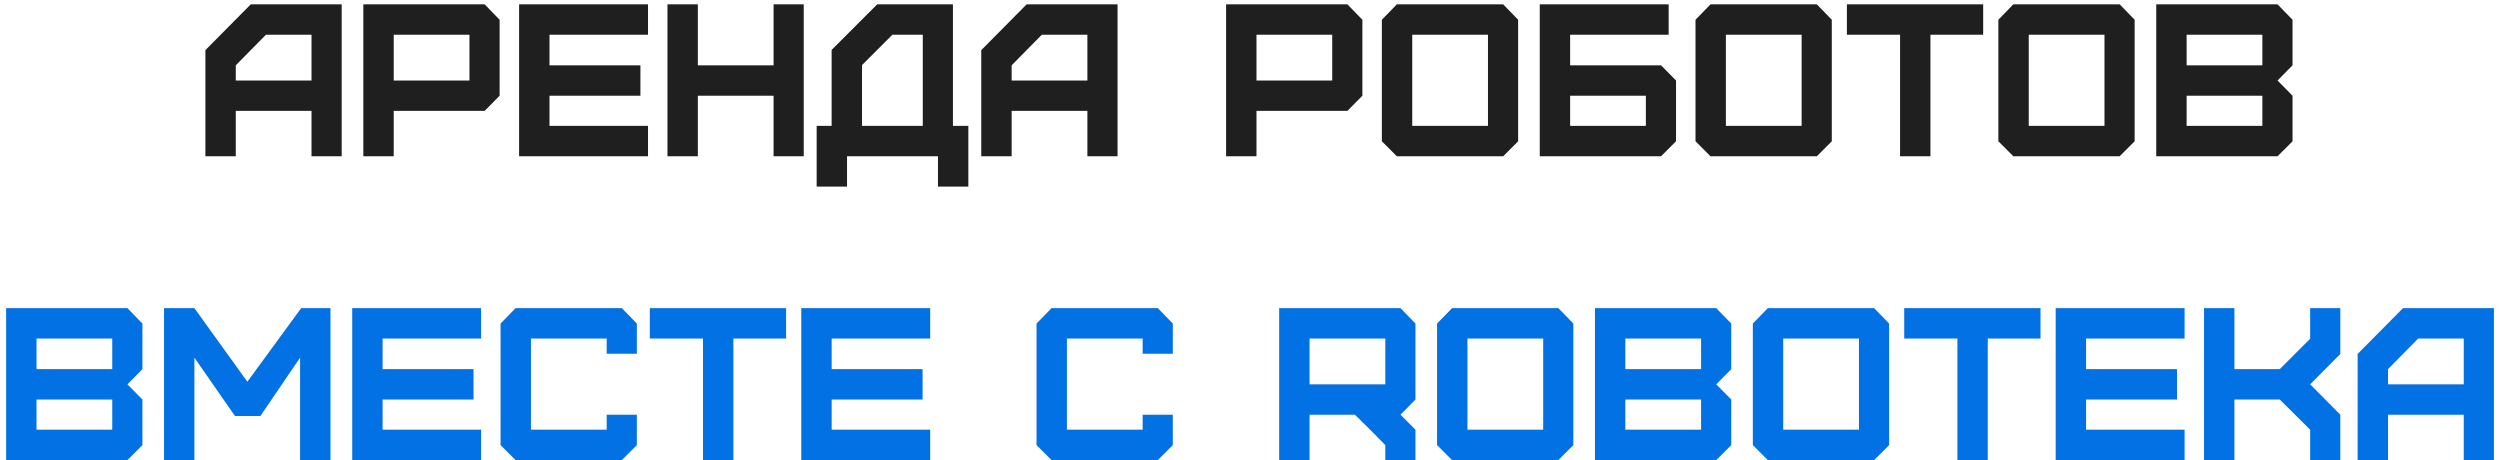
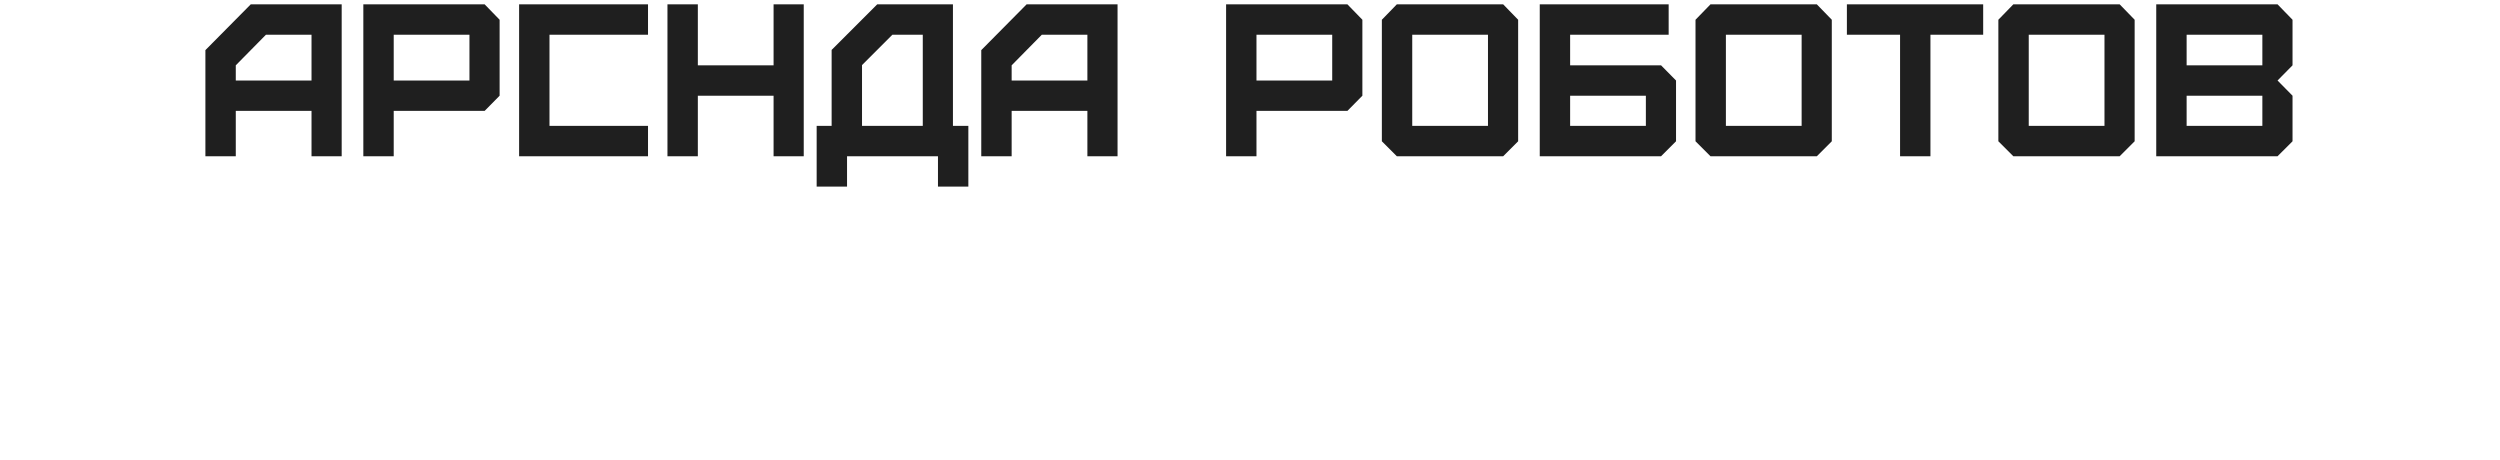
<svg xmlns="http://www.w3.org/2000/svg" width="288" height="53" viewBox="0 0 288 53" fill="none">
-   <path d="M27.162 9.275H35.887V4H30.637L27.162 7.525V9.275ZM27.162 18H23.662V5.775L28.887 0.5H39.362V18H35.887V12.775H27.162V18ZM45.356 9.275H54.081V4H45.356V9.275ZM45.356 18H41.856V0.5H55.831L57.556 2.275V11.025L55.831 12.775H45.356V18ZM74.651 18H59.801V0.5H74.651V4H63.301V7.525H73.776V11.025H63.301V14.5H74.651V18ZM80.391 18H76.891V0.5H80.391V7.525H89.116V0.5H92.591V18H89.116V11.025H80.391V18ZM99.304 14.5H106.304V4H102.804L99.304 7.5V14.5ZM97.579 21.5H94.079V14.5H95.804V5.75L101.054 0.5H109.779V14.5H111.554V21.5H108.054V18H97.579V21.5ZM116.542 9.275H125.267V4H120.017L116.542 7.525V9.275ZM116.542 18H113.042V5.775L118.267 0.5H128.742V18H125.267V12.775H116.542V18ZM144.746 9.275H153.471V4H144.746V9.275ZM144.746 18H141.246V0.5H155.221L156.946 2.275V11.025L155.221 12.775H144.746V18ZM162.69 14.5H171.415V4H162.69V14.5ZM173.165 18H160.915L159.19 16.275V2.275L160.915 0.5H173.165L174.89 2.275V16.275L173.165 18ZM180.879 14.5H189.604V11.025H180.879V14.5ZM191.354 18H177.379V0.5H192.229V4H180.879V7.525H191.354L193.079 9.275V16.275L191.354 18ZM198.823 14.5H207.548V4H198.823V14.5ZM209.298 18H197.048L195.323 16.275V2.275L197.048 0.5H209.298L211.023 2.275V16.275L209.298 18ZM222.387 18H218.887V4H212.762V0.5H228.462V4H222.387V18ZM233.711 14.5H242.436V4H233.711V14.5ZM244.186 18H231.936L230.211 16.275V2.275L231.936 0.5H244.186L245.911 2.275V16.275L244.186 18ZM251.899 14.5H260.624V11.025H251.899V14.5ZM251.899 7.525H260.624V4H251.899V7.525ZM262.374 18H248.399V0.5H262.374L264.099 2.275V7.525L262.374 9.275L264.099 11.025V16.275L262.374 18Z" fill="#1F1F1F" />
-   <path d="M4.207 49.5H12.931V46.025H4.207V49.5ZM4.207 42.525H12.931V39H4.207V42.525ZM14.681 53H0.707V35.5H14.681L16.407 37.275V42.525L14.681 44.275L16.407 46.025V51.275L14.681 53ZM22.395 53H18.895V35.5H22.395L28.495 43.975L34.695 35.5H38.07V53H34.57V41.2L29.995 47.925H27.07L22.395 41.2V53ZM55.425 53H40.575V35.5H55.425V39H44.075V42.525H54.55V46.025H44.075V49.5H55.425V53ZM71.64 53H59.39L57.665 51.275V37.275L59.39 35.5H71.64L73.365 37.275V40.75H69.89V39H61.165V49.5H69.89V47.775H73.365V51.275L71.64 53ZM84.484 53H80.984V39H74.859V35.5H90.559V39H84.484V53ZM107.158 53H92.308V35.5H107.158V39H95.808V42.525H106.283V46.025H95.808V49.5H107.158V53ZM133.383 53H121.133L119.408 51.275V37.275L121.133 35.5H133.383L135.108 37.275V40.75H131.633V39H122.908V49.5H131.633V47.775H135.108V51.275L133.383 53ZM150.862 44.275H159.587V39H150.862V44.275ZM163.062 53H159.587V51.275L157.837 49.5L156.087 47.775H150.862V53H147.362V35.5H161.337L163.062 37.275V46.025L161.337 47.775L163.062 49.5V53ZM169.05 49.5H177.775V39H169.05V49.5ZM179.525 53H167.275L165.55 51.275V37.275L167.275 35.5H179.525L181.25 37.275V51.275L179.525 53ZM187.239 49.5H195.964V46.025H187.239V49.5ZM187.239 42.525H195.964V39H187.239V42.525ZM197.714 53H183.739V35.5H197.714L199.439 37.275V42.525L197.714 44.275L199.439 46.025V51.275L197.714 53ZM205.427 49.5H214.152V39H205.427V49.5ZM215.902 53H203.652L201.927 51.275V37.275L203.652 35.5H215.902L217.627 37.275V51.275L215.902 53ZM228.991 53H225.491V39H219.366V35.5H235.066V39H228.991V53ZM251.665 53H236.815V35.5H251.665V39H240.315V42.525H250.79V46.025H240.315V49.5H251.665V53ZM257.405 53H253.905V35.5H257.405V42.525H262.63L266.13 39.025V35.5H269.605V40.775L266.13 44.275L269.605 47.775V53H266.13V49.5L262.63 46.025H257.405V53ZM275.099 44.275H283.824V39H278.574L275.099 42.525V44.275ZM275.099 53H271.599V40.775L276.824 35.5H287.299V53H283.824V47.775H275.099V53Z" fill="#0171E3" />
+   <path d="M27.162 9.275H35.887V4H30.637L27.162 7.525V9.275ZM27.162 18H23.662V5.775L28.887 0.5H39.362V18H35.887V12.775H27.162V18ZM45.356 9.275H54.081V4H45.356V9.275ZM45.356 18H41.856V0.5H55.831L57.556 2.275V11.025L55.831 12.775H45.356V18ZM74.651 18H59.801V0.5H74.651V4H63.301V7.525H73.776H63.301V14.5H74.651V18ZM80.391 18H76.891V0.5H80.391V7.525H89.116V0.5H92.591V18H89.116V11.025H80.391V18ZM99.304 14.5H106.304V4H102.804L99.304 7.5V14.5ZM97.579 21.5H94.079V14.5H95.804V5.75L101.054 0.5H109.779V14.5H111.554V21.5H108.054V18H97.579V21.5ZM116.542 9.275H125.267V4H120.017L116.542 7.525V9.275ZM116.542 18H113.042V5.775L118.267 0.5H128.742V18H125.267V12.775H116.542V18ZM144.746 9.275H153.471V4H144.746V9.275ZM144.746 18H141.246V0.5H155.221L156.946 2.275V11.025L155.221 12.775H144.746V18ZM162.69 14.5H171.415V4H162.69V14.5ZM173.165 18H160.915L159.19 16.275V2.275L160.915 0.5H173.165L174.89 2.275V16.275L173.165 18ZM180.879 14.5H189.604V11.025H180.879V14.5ZM191.354 18H177.379V0.5H192.229V4H180.879V7.525H191.354L193.079 9.275V16.275L191.354 18ZM198.823 14.5H207.548V4H198.823V14.5ZM209.298 18H197.048L195.323 16.275V2.275L197.048 0.5H209.298L211.023 2.275V16.275L209.298 18ZM222.387 18H218.887V4H212.762V0.5H228.462V4H222.387V18ZM233.711 14.5H242.436V4H233.711V14.5ZM244.186 18H231.936L230.211 16.275V2.275L231.936 0.5H244.186L245.911 2.275V16.275L244.186 18ZM251.899 14.5H260.624V11.025H251.899V14.5ZM251.899 7.525H260.624V4H251.899V7.525ZM262.374 18H248.399V0.5H262.374L264.099 2.275V7.525L262.374 9.275L264.099 11.025V16.275L262.374 18Z" fill="#1F1F1F" />
</svg>